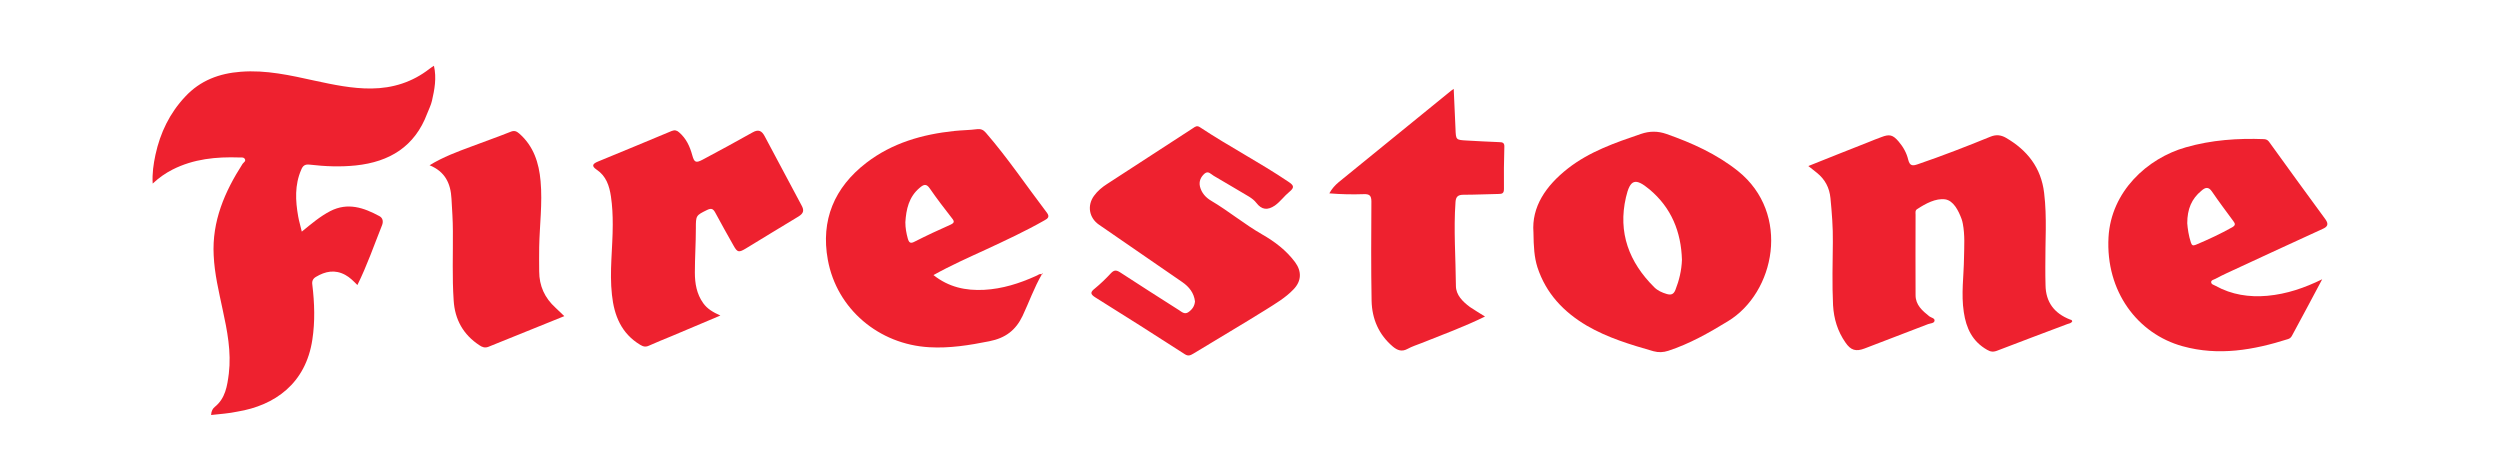
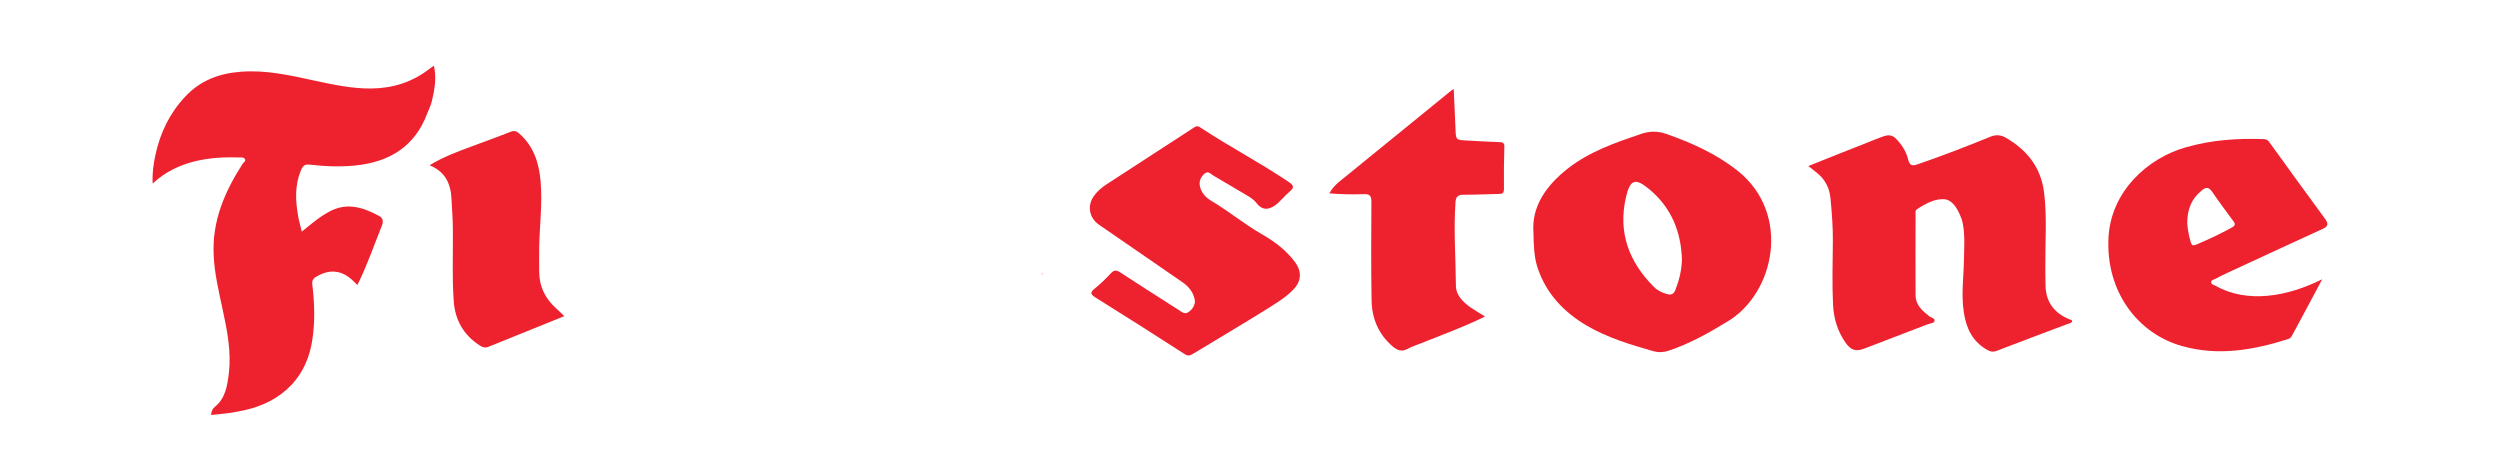
<svg xmlns="http://www.w3.org/2000/svg" version="1.1" id="Firestone_Logo_CMYK_xA0_Image_1_" x="0px" y="0px" viewBox="0 0 1254.2 233.8" style="enable-background:new 0 0 1254.2 233.8;" xml:space="preserve">
  <style type="text/css">
	.st0{fill-rule:evenodd;clip-rule:evenodd;fill:#EE212F;}
	.st1{fill-rule:evenodd;clip-rule:evenodd;fill:none;}
</style>
  <g>
    <path class="st0" d="M105.9,208.2c0.1-2.1,0.9-3.3,1.9-4.1c5.3-4.3,6.2-10.5,7-16.7c1.3-10.9-0.8-21.5-3.1-32.1   c-1.9-9-4.1-18-4.5-27.2c-0.9-17.1,5.5-31.9,14.5-45.9c0.5-0.7,1.7-1.3,1.2-2.3c-0.5-1.1-1.7-0.9-2.8-0.9   c-11.6-0.4-23,0.7-33.6,6.1c-3.5,1.8-6.7,4-9.9,7c-0.3-5.2,0.4-9.8,1.4-14.5c2.4-11,7.1-20.8,14.9-29.1   c7.6-8.2,17.2-11.7,27.9-12.5c12.7-1,24.9,1.8,37.2,4.5c9.3,2,18.7,4,28.3,3.9c10.8-0.1,20.6-3.2,29.2-9.9c0.6-0.5,1.3-0.9,2.2-1.5   c1.4,6.2,0.3,11.9-1,17.6c-0.5,2.2-1.6,4.3-2.4,6.4c-6.2,16.5-18.8,24.2-35.8,26c-7.7,0.8-15.4,0.5-23.1-0.4   c-2.5-0.3-3.5,0.6-4.3,2.6c-3.3,7.6-2.9,15.5-1.5,23.4c0.4,2.4,1.2,4.8,1.8,7.6c4.8-3.9,9.1-7.6,14.3-10.3   c8.8-4.5,16.8-1.7,24.6,2.5c1.7,0.9,2.1,2.6,1.4,4.5c-4,10-7.5,20.2-12.4,30.1c-1.9-1.9-3.7-3.8-6.1-5.1c-5.2-2.8-10-1.8-14.7,1   c-1.5,0.9-2.1,2.1-1.8,4c1.1,9.2,1.4,18.4,0,27.5c-3.3,22-18.8,33-37.6,36.1C114.9,207.4,110.5,207.7,105.9,208.2z" />
    <path class="st0" d="M1039.6,161.2c-0.5,1-1.6,1.1-2.5,1.4c-11.7,4.4-23.4,8.8-35.1,13.3c-2,0.8-3.4,0.6-5.1-0.4   c-7.4-4.2-10.5-10.8-11.7-18.9c-1.4-9.1,0-18.1,0.1-27.2c0.1-5.7,0.5-11.5-0.6-17.2c-0.2-0.8-0.3-1.6-0.6-2.3   c-1.6-4.3-4.1-9.3-8.3-9.9c-4.7-0.6-9.7,2.1-14,4.9c-1.1,0.7-0.8,1.8-0.8,2.8c0,13.5-0.1,26.9,0,40.4c0,4.9,3.4,7.8,6.9,10.6   c0.9,0.7,2.9,0.9,2.6,2.3c-0.2,1.2-2.1,1.2-3.2,1.6c-10.6,4.1-21.2,8.1-31.8,12.2c-4.4,1.7-7,1-9.7-3c-3.9-5.6-5.8-11.8-6.2-18.7   c-0.5-10.6-0.2-21.2-0.1-31.7c0.1-7.4-0.5-14.7-1.2-22c-0.5-5.2-2.7-9.4-6.8-12.7c-1.3-1.1-2.7-2.1-4.3-3.4   c10.3-4.1,20.2-8.1,30.2-12c2.1-0.9,4.3-1.7,6.4-2.5c4.1-1.6,5.8-1.2,8.7,2.2c2.3,2.7,4,5.7,4.8,9.1c0.8,3.2,2.2,3.2,4.8,2.3   c12.3-4.2,24.4-8.9,36.4-13.8c2.9-1.2,5.3-0.9,7.8,0.5c10.7,6.2,17.7,15,19.2,27.7c1.5,12.3,0.5,24.6,0.6,36.9c0,3.1,0,6.2,0.1,9.3   c0.1,8.6,4.4,14.2,12.3,17.3C1038.8,160.4,1039.5,160.4,1039.6,161.2z" />
    <path class="st0" d="M769.3,116.6c-1-12.8,6.2-23.4,17.3-32.1c10.9-8.5,23.7-12.9,36.6-17.3c4.4-1.5,8.5-1.5,12.8,0   c12.8,4.5,25.1,10,35.9,18.6c26.7,21.4,18.6,61.1-5.1,75.4c-9.5,5.8-19.2,11.3-29.9,14.8c-2.5,0.8-4.8,0.9-7.4,0.2   c-11.5-3.3-22.9-6.7-33.4-12.8c-11.7-6.9-20.5-16.2-24.8-29.3C769.7,129,769.4,123.9,769.3,116.6z M843.8,130.4   c-0.4-14.1-5.3-26.2-16.3-35.4c-7.1-5.9-9.7-5.1-11.8,4c-4.1,17.7,1.6,32.6,14.2,45.1c1.7,1.7,3.9,2.7,6.3,3.4   c2.1,0.6,3.4,0.2,4.3-2C842.4,140.7,843.6,135.7,843.8,130.4z" />
-     <path class="st0" d="M522.7,137.6c-3.9,6.7-6.4,13.9-9.7,20.9c-3.4,7.1-8.5,11.1-16.7,12.7c-10,2-19.9,3.6-30.1,3   c-25.2-1.4-46.4-19.1-50.9-43.9c-3.6-19.8,3.2-36.2,19.3-48.6c13-10,28.1-14.3,44.2-16c3.8-0.4,7.6-0.4,11.4-0.9   c1.9-0.2,3.1,0.3,4.4,1.8c11,12.7,20.4,26.7,30.6,40.1c1.6,2.1,0.4,3-1.3,3.9c-9.5,5.4-19.4,10-29.3,14.6   c-8.7,4-17.5,7.9-26.3,12.8c7.7,6.1,16.2,7.9,25.5,7.4c9.1-0.5,17.6-3.2,25.8-6.9C520.6,138.2,521.5,137.1,522.7,137.6L522.7,137.6   z M454.2,111.5c0,2.9,0.5,5.5,1.2,8.1c0.6,2.1,1.3,2.8,3.5,1.6c5.9-3,11.9-5.8,18-8.5c1.9-0.9,2-1.6,0.7-3.2   c-3.8-4.9-7.6-9.8-11.1-14.9c-1.8-2.7-3.2-2-5.1-0.4C455.9,98.8,454.6,105.1,454.2,111.5z" />
    <path class="st0" d="M1165,140.1c-5,9.4-10,18.8-15.1,28.2c-0.4,0.8-1,1.5-2,1.8c-17.3,5.5-34.9,8.6-52.9,3.6   c-22.6-6.2-38.7-27.5-37.2-54.7c1.3-22.9,19.4-39.6,38.8-45.1c12.9-3.7,26-4.6,39.3-4.1c1.4,0.1,2,0.7,2.7,1.7   c9.3,12.9,18.6,25.7,28,38.5c1.8,2.5,1.1,3.8-1.5,4.9c-16,7.3-31.9,14.7-47.9,22.1c-2,0.9-3.9,1.9-5.8,2.9   c-0.8,0.4-2.1,0.6-2.1,1.6c0,1.2,1.3,1.4,2.2,1.9c8.1,4.5,16.9,5.8,26,5C1147.3,147.5,1156.2,144.4,1165,140.1z M1097.3,112   c0.2,2.7,0.7,6.2,1.8,9.6c0.5,1.5,1,1.8,2.5,1.2c6.2-2.6,12.4-5.5,18.3-8.8c1.7-1,1.5-1.8,0.5-3.1c-3.6-4.9-7.3-9.8-10.7-14.8   c-1.7-2.5-3.3-2.2-5.3-0.4C1099.5,99.7,1097.3,104.9,1097.3,112z" />
    <path class="st0" d="M599.5,151.2c-0.5-4.2-2.9-7.3-6.4-9.7c-14-9.6-27.9-19.2-41.8-28.8c-4.9-3.4-6-9.5-2.5-14.4   c1.8-2.5,4.1-4.4,6.6-6c14.4-9.4,28.7-18.7,43.1-28c1.2-0.8,2-1.5,3.6-0.4c14.5,9.6,29.9,17.6,44.3,27.3c2.5,1.7,3.3,2.7,0.5,5   c-2.6,2.1-4.5,4.9-7.3,6.9c-3.7,2.5-6.6,2.2-9.3-1.3c-1-1.3-2.2-2.2-3.6-3.1c-6-3.5-11.9-7.1-17.8-10.5c-1.4-0.8-2.7-2.7-4.6-1.1   c-1.9,1.7-2.9,3.8-2.3,6.5c0.8,3.2,2.9,5.5,5.6,7.1c8.8,5.2,16.7,11.8,25.6,16.9c6.3,3.6,12.1,8,16.5,13.9   c3.4,4.6,3.3,9.5-0.8,13.7c-4,4.2-9,7.1-13.9,10.2c-12,7.5-24.2,14.6-36.3,22c-1.5,0.9-2.6,1.4-4.3,0.3   c-14.9-9.6-29.8-19.1-44.9-28.5c-2.7-1.7-2.5-2.7-0.2-4.5c2.8-2.3,5.5-4.9,8-7.6c1.6-1.7,2.7-1.7,4.6-0.5   c9.8,6.4,19.7,12.7,29.6,19c1.4,0.9,2.8,2.3,4.7,1C598.2,155.2,599.3,153.5,599.5,151.2z" />
-     <path class="st0" d="M361.4,158.3c-8.6,3.6-16.5,7-24.4,10.3c-3.8,1.6-7.7,3.1-11.4,4.8c-1.7,0.8-2.9,0.5-4.4-0.4   c-9.5-5.7-13.1-14.7-14.2-25.1c-1.3-11.7,0.4-23.4,0.4-35.2c0-4.7-0.2-9.4-0.9-14.1c-0.8-5.4-2.4-10.3-7.2-13.5   c-2.8-1.9-1.9-3,0.8-4.1c12.3-5,24.6-10.2,36.9-15.3c1.5-0.6,2.6-0.3,3.7,0.7c3.6,3.1,5.4,7.1,6.6,11.5c1,3.6,1.8,4,5.2,2.2   c8.4-4.5,16.8-9,25.1-13.7c3-1.7,4.6-0.7,6,1.9c6.2,11.6,12.3,23.1,18.5,34.7c1.4,2.5,1.1,4-1.5,5.6c-8.9,5.3-17.7,10.8-26.5,16.1   c-3.5,2.1-4.2,1.9-6.1-1.5c-3.1-5.5-6.2-11-9.2-16.6c-1-1.8-1.9-2.3-4-1.3c-5.7,2.8-5.7,2.8-5.7,9.3c0,7.4-0.5,14.7-0.5,22.1   c0,5.5,0.9,10.8,4.2,15.4C354.8,154.9,357.6,156.6,361.4,158.3z" />
    <path class="st0" d="M745,158.8c-10.6,5.2-21.3,9.1-31.8,13.3c-2.3,0.9-4.8,1.7-7,2.9c-2.9,1.6-5.1,0.8-7.4-1.1   c-7.1-6-10.5-13.9-10.7-23c-0.3-16.6-0.2-33.2-0.1-49.8c0-3-1-3.8-3.8-3.7c-5.7,0.2-11.4,0.1-17.3-0.4c1.3-2.4,2.9-4.1,4.8-5.7   C690.5,76,709.2,60.8,728,45.5c0.3-0.2,0.6-0.4,1.3-0.9c0.3,6.9,0.6,13.5,0.9,20.1c0.2,5.5,0.2,5.5,5.7,5.8   c5.4,0.3,10.8,0.6,16.2,0.8c1.8,0,2.7,0.4,2.6,2.4c-0.2,7-0.3,14-0.2,21.1c0,2.1-0.8,2.5-2.6,2.5c-5.9,0.1-11.7,0.4-17.6,0.4   c-2.7,0-3.9,0.8-4.1,3.6c-1,14,0.1,28.1,0.2,42.1c0,4.6,3.4,7.9,7,10.6C739.7,155.6,742.2,157,745,158.8z" />
    <path class="st0" d="M283.1,158.6c-13,5.3-25.6,10.3-38.1,15.4c-1.8,0.7-3.2,0.1-4.5-0.8c-8.1-5.3-12.3-12.9-12.9-22.4   c-0.8-11.6-0.3-23.2-0.4-34.9c0-5.4-0.4-10.8-0.7-16.2c-0.4-7.7-3.2-13.6-11-16.8c6.9-4.2,14-6.8,21-9.4c6.6-2.5,13.2-4.8,19.7-7.4   c1.9-0.8,3-0.2,4.3,0.9c7.2,6.3,9.9,14.7,10.7,23.9c1,11.1-0.5,22.1-0.7,33.1c-0.1,4,0,8.1,0,12.1c0,7.4,2.8,13.4,8.2,18.3   C280,155.7,281.3,156.9,283.1,158.6z" />
    <path class="st0" d="M522.8,137.7c-0.3-0.2-0.2-0.4,0.1-0.5c0.1,0,0.2,0,0.3,0.1C523,137.4,522.8,137.5,522.8,137.7   C522.7,137.6,522.8,137.7,522.8,137.7z" />
-     <path class="st1" d="M843.8,130.4c-0.2,5.3-1.4,10.3-3.3,15.2c-0.9,2.2-2.1,2.6-4.3,2c-2.4-0.7-4.6-1.7-6.3-3.4   c-12.6-12.6-18.2-27.4-14.2-45.1c2.1-9.1,4.7-9.9,11.8-4C838.6,104.2,843.5,116.3,843.8,130.4z" />
    <path class="st1" d="M454.2,111.5c0.3-6.4,1.7-12.7,7.2-17.3c2-1.7,3.3-2.3,5.1,0.4c3.5,5.1,7.3,10,11.1,14.9   c1.2,1.6,1.2,2.3-0.7,3.2c-6.1,2.7-12.1,5.5-18,8.5c-2.2,1.1-3,0.5-3.5-1.6C454.7,117,454.3,114.4,454.2,111.5z" />
    <path class="st1" d="M1097.3,112c0-7.1,2.2-12.3,6.9-16.4c2-1.8,3.6-2.1,5.3,0.4c3.5,5,7.1,9.9,10.7,14.8c1,1.3,1.3,2.1-0.5,3.1   c-5.9,3.4-12,6.2-18.3,8.8c-1.4,0.6-2,0.3-2.5-1.2C1098,118.2,1097.5,114.7,1097.3,112z" />
  </g>
</svg>